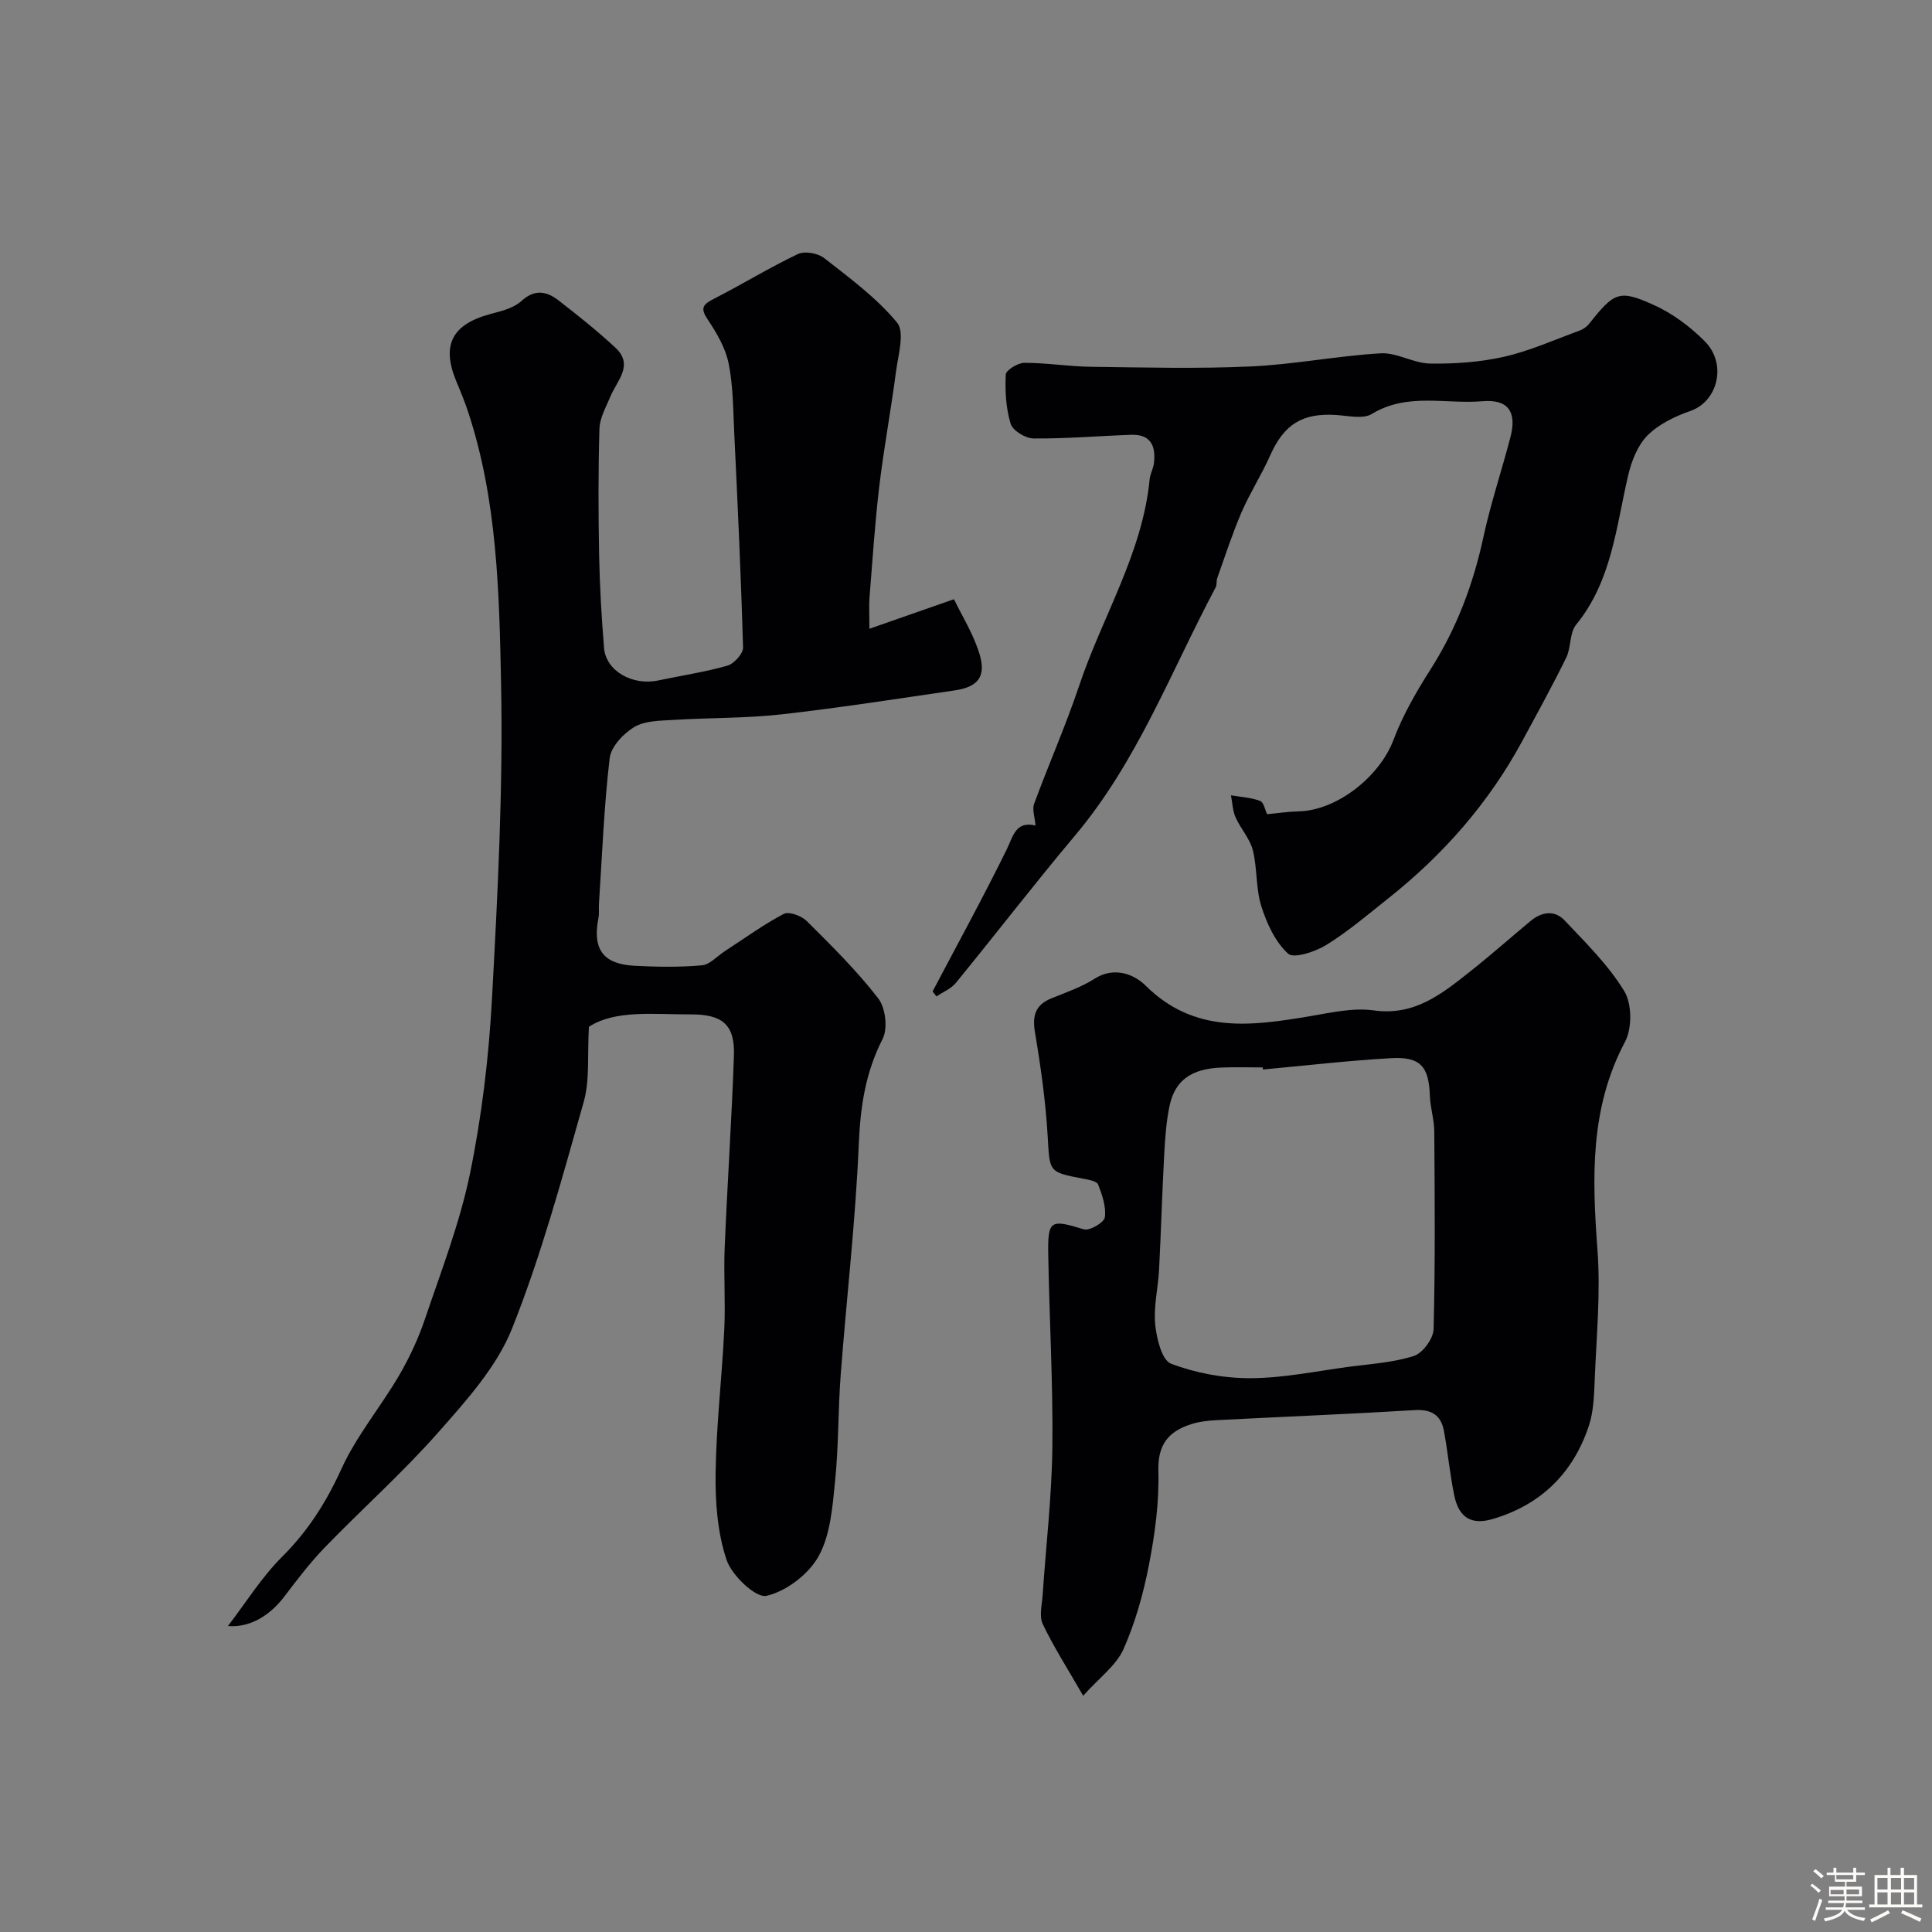
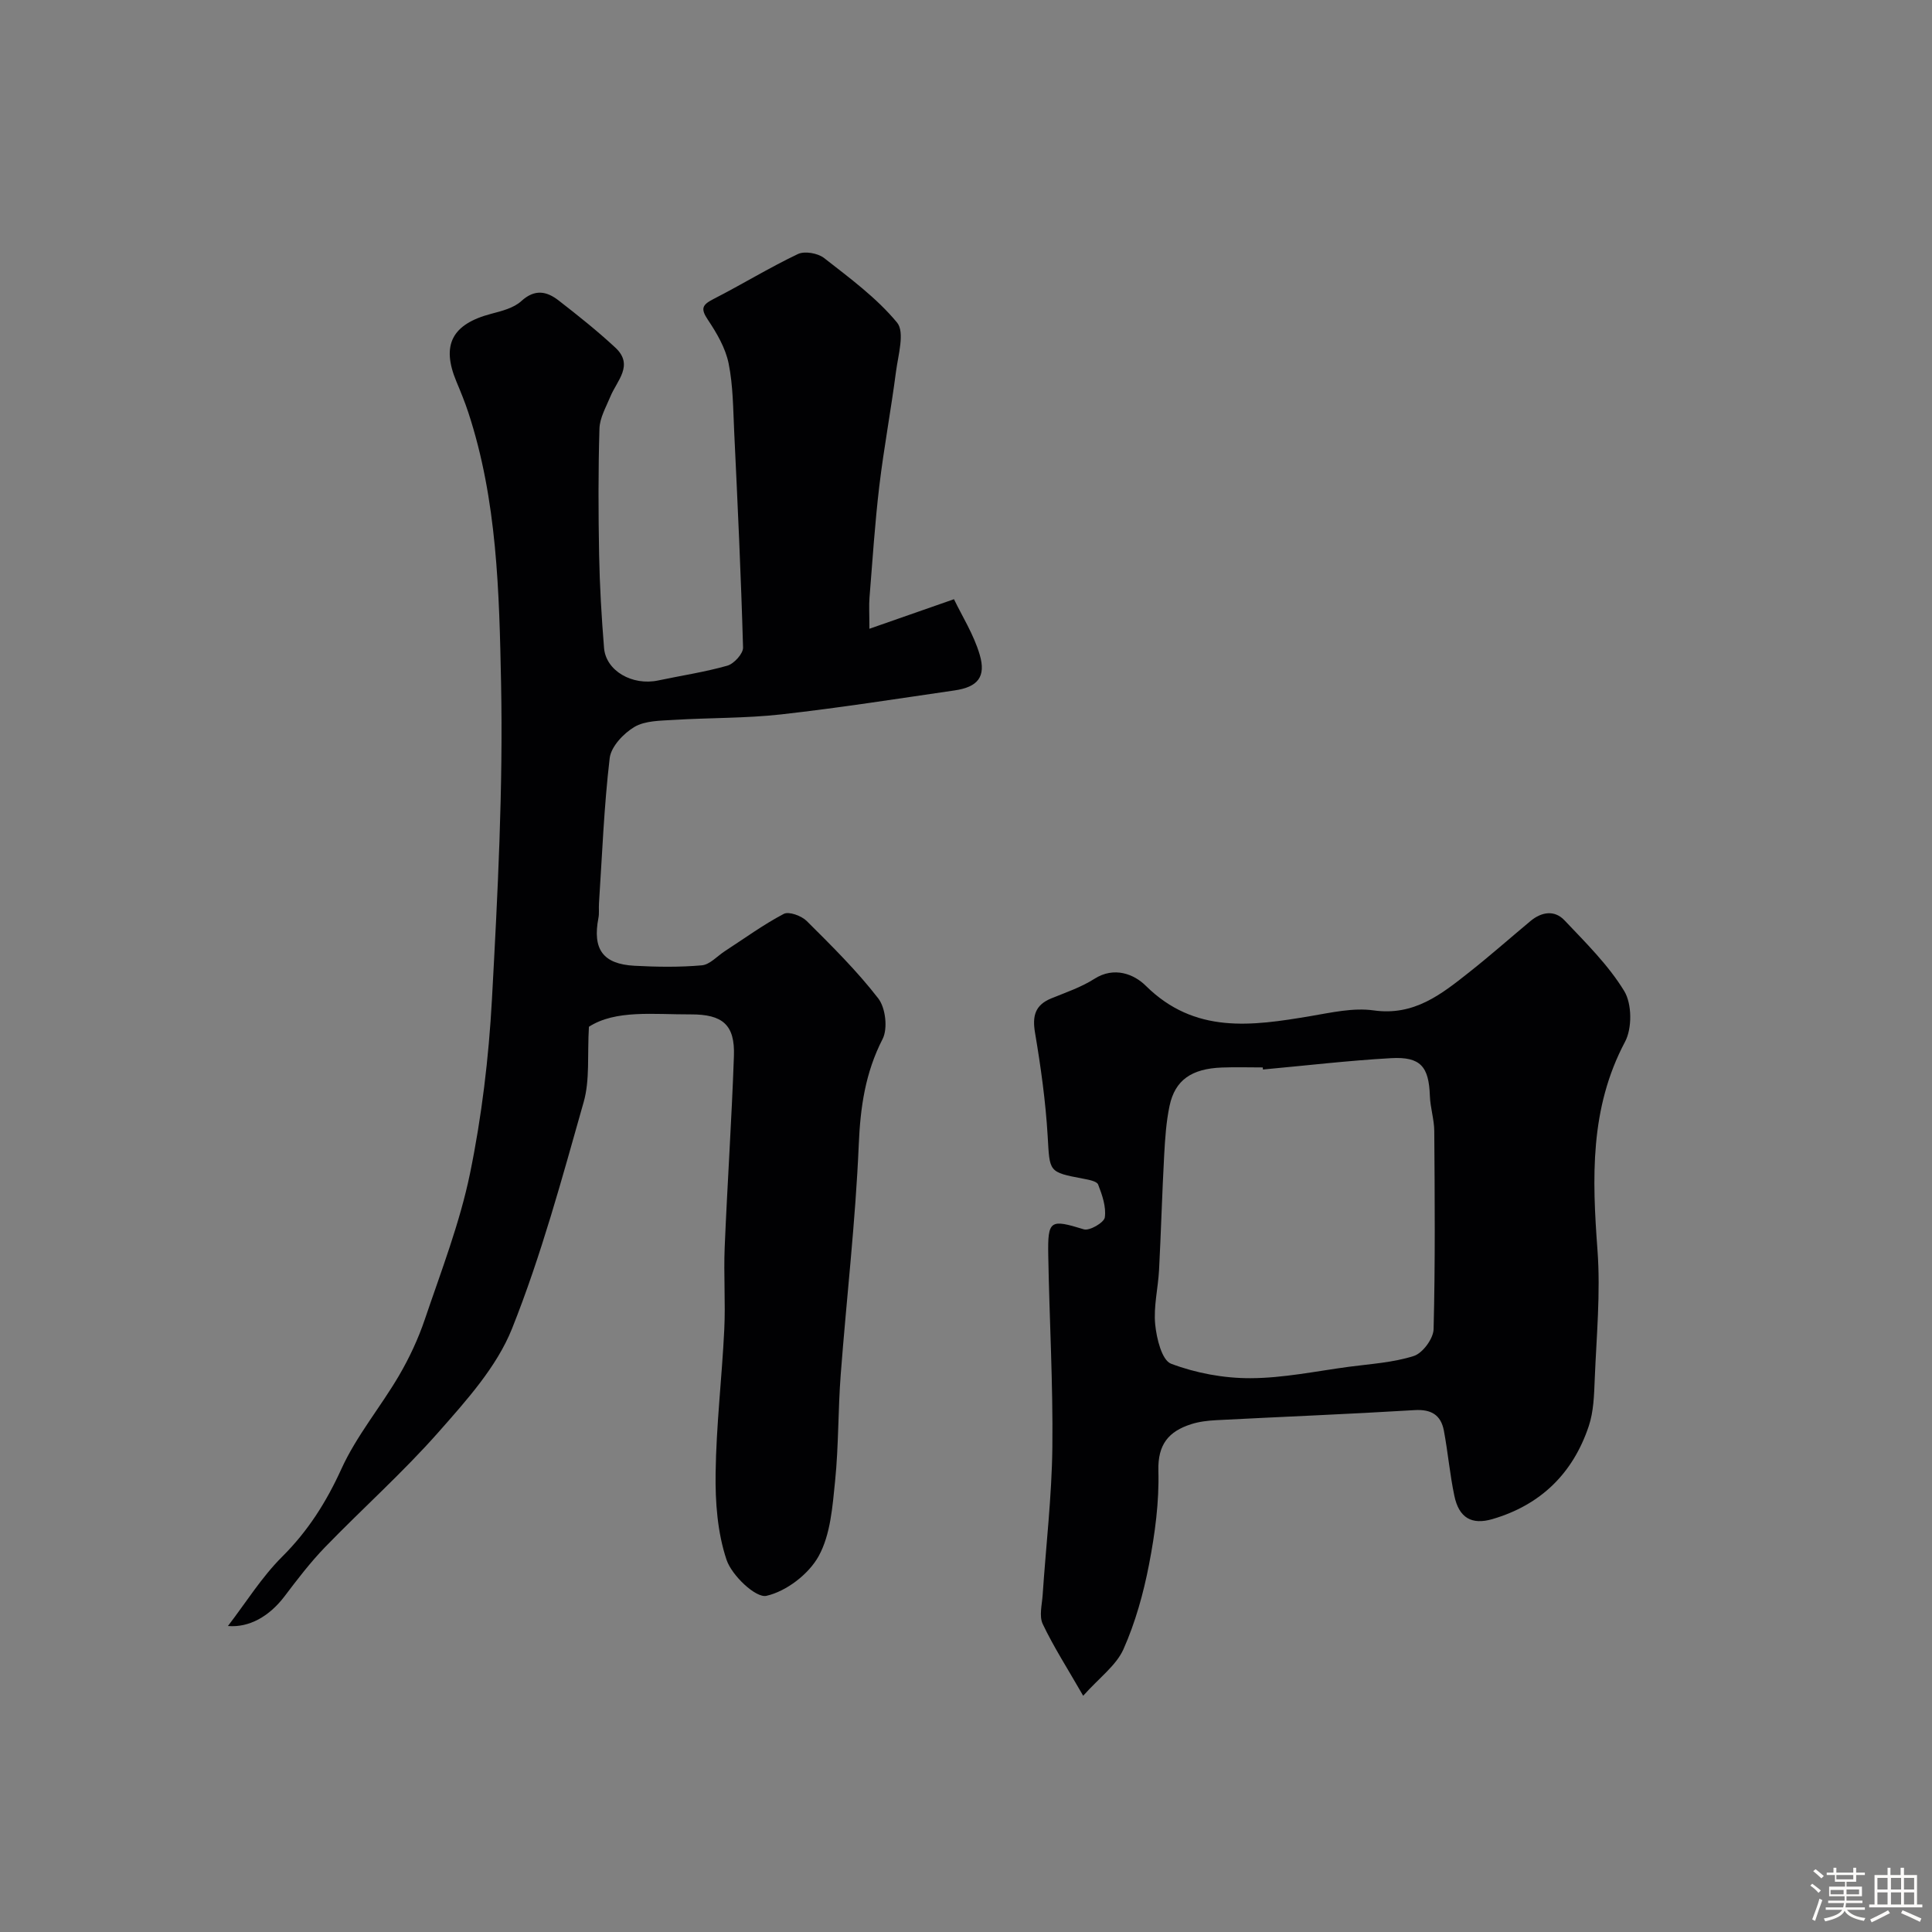
<svg xmlns="http://www.w3.org/2000/svg" enable-background="new 0 0 400 400" viewBox="0 0 400 400">
  <rect x="0" y="0" width="400" height="400" fill="#808080" stroke="none" />
  <path d="m374.8 390.4.4-.4c.7.5 1.3 1 1.8 1.4l-.5.5c-.5-.6-1.1-1.1-1.7-1.5zm1 7.3-.6-.3c.5-1.4 1.1-2.8 1.5-4.3.2.1.4.2.6.3-.5 1.3-1 2.8-1.5 4.3zm-.4-10.3.5-.4c.4.3 1 .8 1.7 1.4l-.5.5c-.5-.5-1.1-1-1.7-1.5zm2.5.3h1.7v-1h.6v1h3.5v-1h.6v1h1.8v.5h-1.8v1.4h-2v1h3.2v2h-3.2v.9h3.3v.5h-3.4c0 .3-.1.6-.1.9h4v.5h-3.7c.7.9 1.9 1.5 3.8 1.7-.1.2-.2.4-.3.6-2.1-.4-3.5-1.1-4-2.1-.4 1-1.8 1.7-4 2.2-.1-.2-.2-.4-.3-.6 2.1-.4 3.4-1 3.8-1.8h-3.4v-.5h3.6c.1-.3.1-.6.2-.9h-3.3v-.5h3.4c0-.3 0-.6 0-.9h-3.2v-2h3.3v-1h-2.1v-1.4h-1.7v-.5zm1.1 3.5v1h2.7c0-.3 0-.4 0-.4 0-.1 0-.2 0-.2 0-.1 0-.2 0-.3h-2.7zm1.2-3v.9h3.5v-.9zm4.7 3h-2.6v.6.4h2.6z" fill="#fcfbfa" />
  <path d="m393.6 386.7h.6v1.5h2.7v6.1h1.1v.6h-11v-.6h1.1v-6.1h2.7v-1.5h.6v1.5h2.1v-1.5zm-2.7 8.8.4.6c-1.2.6-2.5 1.3-3.8 1.9-.1-.2-.2-.4-.3-.6 1.2-.6 2.5-1.2 3.7-1.9zm-2.2-6.7v2.4h2.1v-2.4zm0 3v2.5h2.1v-2.5zm2.8-3v2.4h2.1v-2.4zm0 3v2.5h2.1v-2.5zm6 6.1c-1.4-.7-2.7-1.3-3.9-1.8l.3-.6c1.5.6 2.7 1.2 3.9 1.7zm-1.2-9.1h-2.1v2.4h2.1zm-2.1 3v2.5h2.1v-2.5z" fill="#fcfbfa" />
  <g fill="#010103">
    <path d="m47.19 336.65c3.76-4.9 6.99-10.13 11.23-14.35 5.36-5.34 9.14-11.31 12.27-18.19 3.1-6.81 8.07-12.75 11.89-19.26 2.16-3.69 4.01-7.65 5.38-11.7 3.38-9.98 7.23-19.92 9.35-30.19 2.43-11.83 3.88-23.96 4.54-36.03 1.19-21.83 2.33-43.74 1.89-65.58-.38-18.78-.8-37.78-6.79-55.98-.71-2.16-1.58-4.28-2.46-6.38-3.17-7.59-.9-11.9 7.24-14.03 2.17-.57 4.64-1.19 6.21-2.63 2.8-2.55 5.26-2.03 7.72-.12 4.02 3.12 8.01 6.3 11.73 9.75 3.93 3.65.32 6.85-1.03 10.17-.89 2.16-2.19 4.39-2.25 6.62-.26 8.69-.23 17.4-.07 26.09.12 6.44.5 12.88 1.02 19.3.38 4.76 5.86 7.88 11.22 6.74 4.77-1.01 9.63-1.73 14.31-3.06 1.38-.4 3.29-2.49 3.25-3.76-.42-14.87-1.12-29.74-1.83-44.6-.23-4.76-.22-9.6-1.16-14.23-.65-3.19-2.46-6.29-4.31-9.05-1.54-2.3-1.13-3.08 1.14-4.25 5.89-3.01 11.55-6.49 17.51-9.33 1.41-.67 4.14-.19 5.44.83 5.31 4.15 10.87 8.24 15.1 13.36 1.63 1.98.23 6.7-.22 10.12-1.03 7.93-2.51 15.79-3.46 23.73-.91 7.67-1.41 15.39-2.03 23.09-.13 1.62-.02 3.26-.02 6.45 6-2.1 11.09-3.88 17.51-6.12 1.65 3.44 4.08 7.27 5.32 11.46 1.37 4.62-.4 6.72-5.17 7.42-11.97 1.74-23.92 3.62-35.94 4.97-7.38.82-14.86.68-22.28 1.14-2.75.17-5.89.15-8.1 1.46-2.25 1.34-4.83 4.07-5.11 6.45-1.18 9.98-1.56 20.06-2.22 30.1-.07 1 .08 2.02-.11 2.99-1.25 6.46.91 9.54 7.43 9.9 4.65.25 9.35.32 13.98-.09 1.66-.15 3.18-1.91 4.77-2.94 4.04-2.62 7.95-5.48 12.19-7.71 1.07-.56 3.67.4 4.76 1.48 5.16 5.14 10.38 10.29 14.81 16.03 1.51 1.95 2 6.24.89 8.4-3.57 6.96-4.6 14.05-4.93 21.79-.67 15.92-2.53 31.79-3.74 47.7-.56 7.32-.42 14.7-1.16 22-.54 5.3-.94 11.09-3.4 15.56-2.07 3.76-6.71 7.3-10.82 8.23-2.19.5-7.18-4.22-8.26-7.47-1.88-5.62-2.35-11.94-2.26-17.95.13-9.89 1.31-19.77 1.79-29.66.28-5.68-.15-11.4.09-17.09.55-13.2 1.45-26.4 1.91-39.6.23-6.45-2.32-8.64-8.95-8.61-7.68.03-15.54-1-21.07 2.56-.35 5.9.22 11.01-1.09 15.6-4.48 15.79-8.77 31.72-14.84 46.92-3.16 7.9-9.4 14.81-15.17 21.36-7.37 8.36-15.74 15.82-23.51 23.84-3.07 3.17-5.77 6.71-8.44 10.24-3.13 4.1-7.27 6.48-11.69 6.11z" />
    <path d="m224.26 351.09c-3.32-5.78-6.15-10.17-8.37-14.85-.78-1.64-.16-3.99-.02-6.01.68-10.19 1.89-20.37 2.01-30.56.15-13.25-.62-26.51-.85-39.77-.13-7.35.41-7.51 7.37-5.38 1.17.36 4.19-1.4 4.34-2.47.31-2.18-.54-4.64-1.38-6.8-.27-.7-1.97-1-3.07-1.21-7.28-1.38-6.94-1.38-7.38-8.8-.42-7.17-1.42-14.33-2.62-21.43-.59-3.49.02-5.74 3.38-7.11 3.01-1.23 6.18-2.3 8.89-4.03 4.14-2.66 8.27-.95 10.65 1.41 10.14 10.05 21.97 8.34 34.13 6.29 4.31-.73 8.83-1.77 13.05-1.18 8.39 1.19 14.03-3.34 19.82-7.92 4.31-3.41 8.43-7.05 12.65-10.57 2.3-1.92 4.99-2.34 7.05-.16 4.4 4.65 9.08 9.25 12.37 14.65 1.61 2.64 1.65 7.71.17 10.49-7.33 13.8-6.81 28.26-5.71 43.12.66 8.87-.21 17.86-.57 26.79-.13 3.25-.22 6.66-1.24 9.69-3.27 9.77-9.95 16.31-19.93 19.23-4.31 1.26-6.94-.26-7.89-4.81-.94-4.45-1.33-9.02-2.17-13.5-.61-3.22-2.59-4.46-6.05-4.25-13.68.83-27.37 1.37-41.05 2.08-1.76.09-3.58.3-5.25.84-4.61 1.48-6.91 4.16-6.76 9.64.18 6.44-.7 13.01-1.93 19.37-1.16 6.01-2.84 12.05-5.32 17.62-1.53 3.36-4.99 5.86-8.32 9.59zm37.22-129.66c-.01-.14-.03-.29-.04-.43-2.83 0-5.66-.09-8.49.02-6.25.24-9.67 2.6-10.8 7.91-.71 3.34-.93 6.81-1.12 10.24-.43 7.92-.65 15.84-1.06 23.76-.2 3.77-1.16 7.57-.8 11.26.28 2.9 1.38 7.43 3.28 8.15 5.15 1.95 10.92 3.02 16.44 3 6.79-.02 13.59-1.45 20.37-2.36 4.52-.6 9.17-.87 13.46-2.24 1.83-.59 4.04-3.59 4.09-5.54.35-13.67.24-27.35.14-41.03-.02-2.43-.83-4.85-.91-7.29-.21-6.05-1.92-8.14-8.03-7.8-8.86.5-17.69 1.54-26.53 2.35z" />
-     <path d="m193.08 205.27c5.13-9.74 10.43-19.4 15.29-29.28 1.42-2.89 1.89-6.06 6.02-5.08-.13-1.7-.73-3.29-.28-4.5 3.01-8.19 6.55-16.19 9.32-24.45 4.78-14.29 13.11-27.37 14.6-42.78.11-1.11.75-2.17.88-3.29.42-3.49-.62-6.01-4.69-5.87-6.75.24-13.5.82-20.25.76-1.65-.01-4.3-1.63-4.73-3.05-.98-3.22-1.17-6.78-1.01-10.18.04-.91 2.5-2.42 3.84-2.43 4.6-.01 9.19.76 13.8.82 11.03.14 22.07.43 33.08-.07 8.98-.41 17.9-2.19 26.89-2.72 3.36-.2 6.81 2.07 10.24 2.12 5.11.08 10.35-.28 15.32-1.41 5.31-1.2 10.37-3.49 15.52-5.37.73-.27 1.5-.74 1.98-1.33 5.31-6.66 6.26-7.28 13.43-4.05 3.92 1.76 7.63 4.52 10.66 7.59 4.58 4.64 2.72 12.38-3.02 14.39-3.19 1.11-6.54 2.72-8.87 5.06-2.06 2.07-3.32 5.34-4.01 8.29-2.5 10.69-3.39 21.85-10.78 30.91-1.38 1.69-1 4.7-2.04 6.81-2.86 5.83-6 11.53-9.09 17.24-6.93 12.83-16.35 23.55-27.74 32.59-4.19 3.33-8.3 6.84-12.82 9.64-2.29 1.42-6.75 2.89-7.93 1.82-2.66-2.43-4.42-6.26-5.55-9.83-1.16-3.68-.81-7.82-1.76-11.6-.61-2.41-2.53-4.46-3.57-6.8-.62-1.39-.65-3.03-.95-4.56 2.02.35 4.14.45 6.03 1.16.77.29 1.04 1.92 1.44 2.75 2.29-.21 4.37-.54 6.45-.58 8.02-.15 16.86-7.21 19.72-14.79 1.93-5.12 4.73-9.99 7.69-14.63 5.39-8.47 8.82-17.58 10.93-27.36 1.51-6.98 3.79-13.78 5.6-20.7 1.37-5.24-.47-7.9-5.8-7.44-7.62.65-15.55-1.84-22.89 2.63-1.83 1.12-4.9.38-7.39.22-7.01-.46-10.81 1.94-13.67 8.39-1.78 4.01-4.19 7.74-5.93 11.77-1.91 4.43-3.39 9.05-5.02 13.6-.22.61-.04 1.39-.33 1.93-9.24 17.36-16.18 35.99-29.07 51.32-8.43 10.03-16.43 20.43-24.73 30.58-.99 1.21-2.65 1.87-4 2.79-.27-.33-.54-.68-.81-1.03z" />
  </g>
</svg>